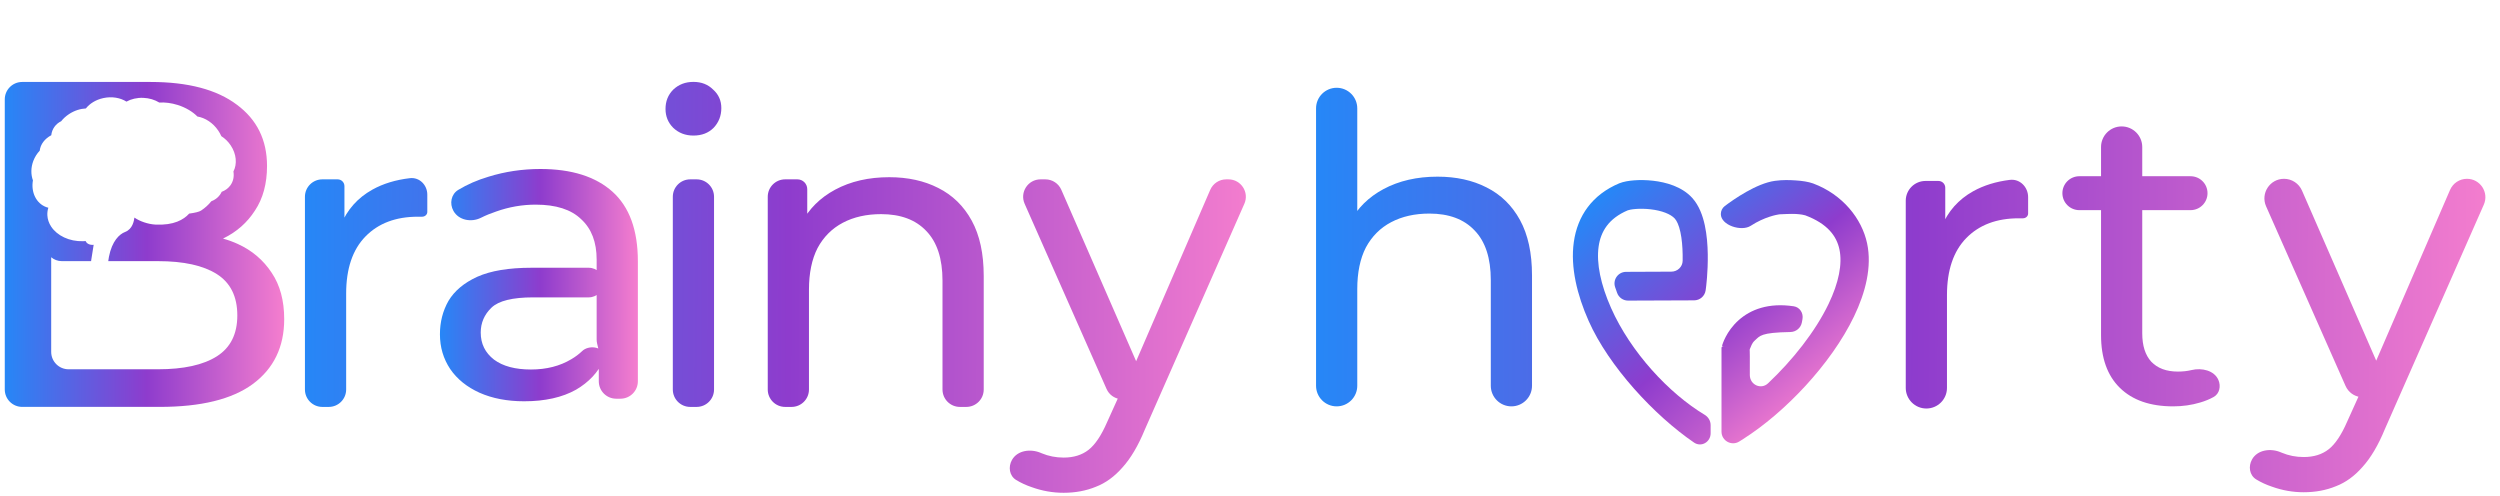
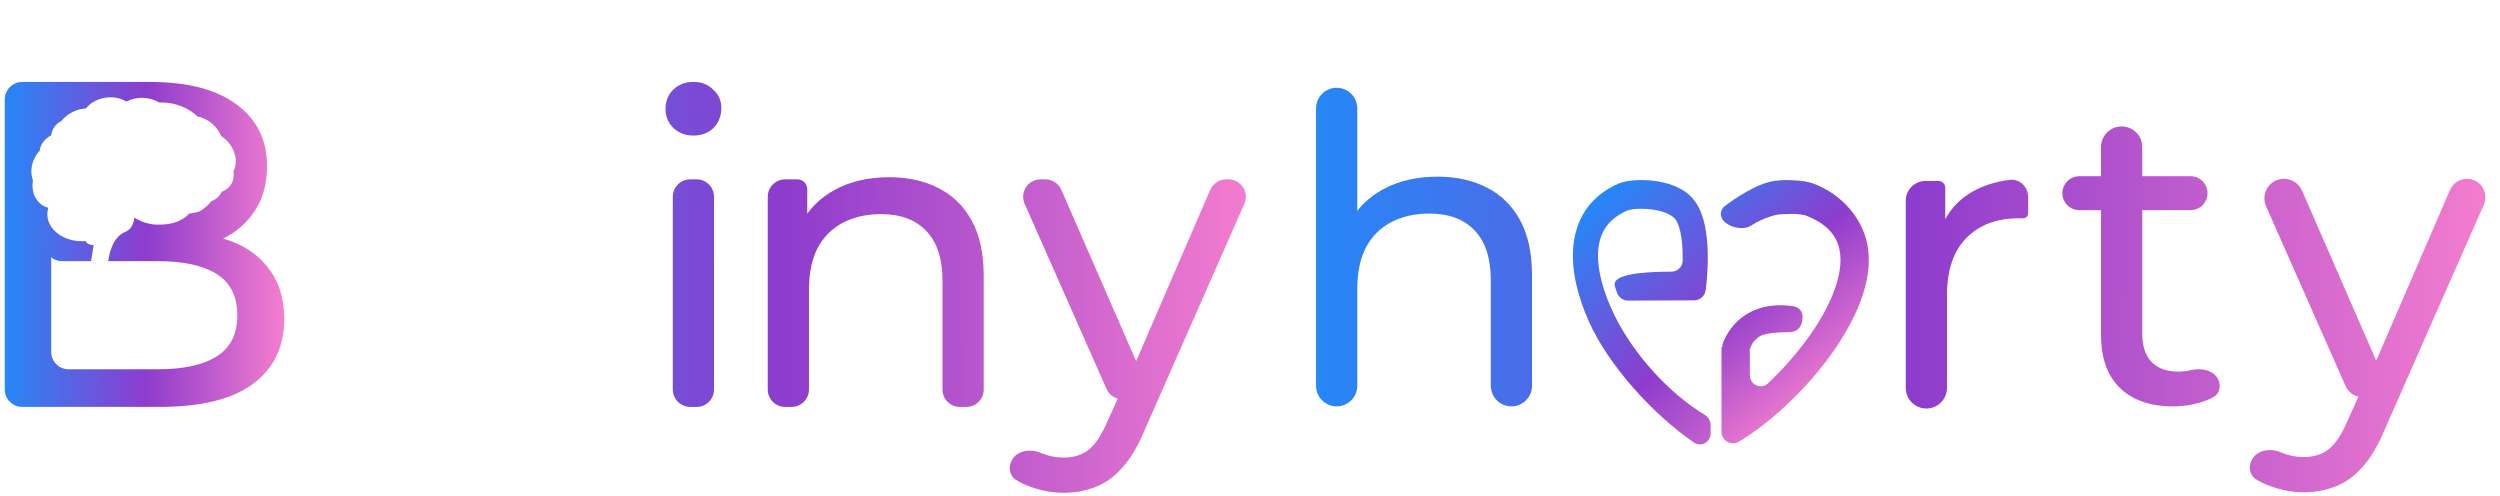
<svg xmlns="http://www.w3.org/2000/svg" width="262" height="52" viewBox="0 0 262 52" fill="none">
  <path d="M241.43 51.587C240.29 51.587 239.18 51.392 238.1 51.002C237.504 50.803 236.954 50.55 236.45 50.242C235.735 49.805 235.603 48.866 236.018 48.139C236.596 47.123 237.983 46.948 239.055 47.413C239.082 47.424 239.108 47.436 239.135 47.447C239.855 47.747 240.62 47.897 241.43 47.897C242.48 47.897 243.35 47.627 244.04 47.087C244.73 46.547 245.374 45.587 245.974 44.207L247.319 41.233C247.412 41.027 247.533 40.834 247.678 40.66C247.831 40.476 247.958 40.27 248.053 40.05L256.765 19.903C257.071 19.196 257.767 18.739 258.537 18.739C259.932 18.739 260.867 20.172 260.304 21.448L249.934 44.972C249.244 46.652 248.464 47.972 247.594 48.932C246.754 49.892 245.824 50.566 244.805 50.956C243.785 51.377 242.66 51.587 241.43 51.587ZM249.166 40.93C248.209 42.052 246.408 41.789 245.811 40.44L237.487 21.624C236.886 20.266 237.88 18.739 239.365 18.739C240.182 18.739 240.921 19.223 241.248 19.971L249.478 38.829C249.785 39.532 249.663 40.347 249.166 40.93Z" fill="url(#paint0_linear_2081_699)" />
  <path d="M227.748 42.587C225.348 42.587 223.488 41.942 222.168 40.652C220.848 39.362 220.189 37.517 220.189 35.117V15.409C220.189 14.216 221.156 13.249 222.348 13.249C223.541 13.249 224.508 14.216 224.508 15.409V34.938C224.508 36.227 224.823 37.217 225.453 37.907C226.113 38.597 227.043 38.942 228.243 38.942C228.755 38.942 229.234 38.888 229.681 38.781C230.742 38.525 232.053 38.818 232.488 39.819C232.773 40.475 232.608 41.261 231.982 41.608C231.555 41.844 231.089 42.035 230.583 42.182C229.683 42.452 228.738 42.587 227.748 42.587ZM217.916 22.023C216.935 22.023 216.139 21.228 216.139 20.246C216.139 19.264 216.935 18.469 217.916 18.469H229.57C230.552 18.469 231.348 19.264 231.348 20.246C231.348 21.228 230.552 22.023 229.57 22.023H217.916Z" fill="url(#paint1_linear_2081_699)" />
  <path d="M201.883 42.812C200.69 42.812 199.723 41.845 199.723 40.652V21.033C199.723 19.89 200.65 18.964 201.793 18.964H203.153C203.545 18.964 203.863 19.282 203.863 19.674V23.837C203.863 24.07 203.53 24.111 203.474 23.885C203.463 23.845 203.466 23.802 203.482 23.764C204.145 22.143 205.247 20.903 206.788 20.044C207.89 19.429 209.171 19.032 210.632 18.851C211.684 18.721 212.547 19.598 212.547 20.658V22.381C212.547 22.665 212.291 22.878 212.007 22.878C211.857 22.878 211.707 22.878 211.557 22.878C209.248 22.878 207.418 23.568 206.068 24.948C204.718 26.328 204.043 28.323 204.043 30.933V40.652C204.043 41.845 203.076 42.812 201.883 42.812Z" fill="url(#paint2_linear_2081_699)" />
  <path d="M150.656 18.514C152.606 18.514 154.316 18.889 155.786 19.639C157.286 20.389 158.456 21.528 159.295 23.058C160.135 24.588 160.555 26.523 160.555 28.863V40.427C160.555 41.62 159.588 42.587 158.396 42.587C157.203 42.587 156.236 41.62 156.236 40.427V29.358C156.236 27.048 155.666 25.308 154.526 24.138C153.416 22.968 151.841 22.383 149.801 22.383C148.271 22.383 146.936 22.683 145.796 23.283C144.656 23.883 143.771 24.768 143.142 25.938C142.542 27.108 142.242 28.563 142.242 30.303V40.427C142.242 41.62 141.275 42.587 140.082 42.587C138.889 42.587 137.922 41.62 137.922 40.427V11.359C137.922 10.166 138.889 9.199 140.082 9.199C141.275 9.199 142.242 10.166 142.242 11.359V23.463C142.242 23.889 141.667 24.025 141.477 23.644C141.42 23.53 141.42 23.396 141.479 23.284C142.26 21.81 143.429 20.655 144.986 19.819C146.606 18.949 148.496 18.514 150.656 18.514Z" fill="url(#paint3_linear_2081_699)" />
-   <path d="M33.781 42.645C32.774 42.645 31.957 41.828 31.957 40.821V20.621C31.957 19.613 32.774 18.796 33.781 18.796H35.386C35.779 18.796 36.097 19.114 36.097 19.507V23.67C36.097 23.903 35.764 23.944 35.707 23.718C35.697 23.678 35.7 23.635 35.716 23.597C36.379 21.976 37.48 20.736 39.022 19.876C40.147 19.248 41.46 18.847 42.961 18.672C43.961 18.556 44.781 19.388 44.781 20.396V22.214C44.781 22.498 44.525 22.711 44.241 22.711C44.091 22.711 43.941 22.711 43.791 22.711C41.481 22.711 39.651 23.401 38.302 24.781C36.952 26.161 36.277 28.156 36.277 30.766V40.821C36.277 41.828 35.46 42.645 34.453 42.645H33.781Z" fill="url(#paint4_linear_2081_699)" />
  <path d="M72.335 42.645C71.328 42.645 70.511 41.828 70.511 40.821V20.621C70.511 19.613 71.328 18.796 72.335 18.796H73.006C74.014 18.796 74.831 19.613 74.831 20.621V40.821C74.831 41.828 74.014 42.645 73.006 42.645H72.335ZM72.671 14.207C71.831 14.207 71.126 13.937 70.556 13.397C70.016 12.857 69.746 12.197 69.746 11.417C69.746 10.607 70.016 9.932 70.556 9.392C71.126 8.852 71.831 8.582 72.671 8.582C73.511 8.582 74.201 8.852 74.74 9.392C75.311 9.902 75.595 10.547 75.595 11.327C75.595 12.137 75.326 12.827 74.785 13.397C74.246 13.937 73.541 14.207 72.671 14.207Z" fill="url(#paint5_linear_2081_699)" />
  <path d="M93.194 18.571C95.144 18.571 96.854 18.946 98.324 19.696C99.824 20.446 100.994 21.586 101.834 23.116C102.674 24.646 103.094 26.581 103.094 28.921V40.821C103.094 41.828 102.277 42.645 101.269 42.645H100.598C99.591 42.645 98.774 41.828 98.774 40.821V29.416C98.774 27.106 98.204 25.366 97.064 24.196C95.954 23.026 94.379 22.441 92.339 22.441C90.809 22.441 89.474 22.741 88.335 23.341C87.195 23.941 86.31 24.826 85.68 25.996C85.08 27.166 84.78 28.621 84.78 30.361V40.821C84.78 41.828 83.963 42.645 82.956 42.645H82.284C81.277 42.645 80.46 41.828 80.46 40.821V20.621C80.46 19.613 81.277 18.796 82.284 18.796H83.571C84.139 18.796 84.6 19.257 84.6 19.825V23.537C84.6 23.892 84.108 23.986 83.978 23.655C83.944 23.57 83.948 23.474 83.99 23.393C84.771 21.895 85.949 20.722 87.525 19.876C89.144 19.006 91.034 18.571 93.194 18.571Z" fill="url(#paint6_linear_2081_699)" />
  <path d="M111.469 51.644C110.329 51.644 109.219 51.449 108.139 51.059C107.544 50.861 106.994 50.607 106.489 50.299C105.775 49.863 105.643 48.924 106.057 48.197C106.635 47.181 108.022 47.006 109.095 47.471C109.121 47.482 109.148 47.493 109.174 47.505C109.894 47.804 110.659 47.955 111.469 47.955C112.519 47.955 113.389 47.684 114.079 47.145C114.769 46.605 115.414 45.645 116.014 44.265L117.397 41.206C117.464 41.056 117.552 40.916 117.657 40.789L117.78 40.642C117.892 40.508 117.984 40.359 118.053 40.198L126.832 19.896C127.121 19.229 127.779 18.796 128.507 18.796H128.74C130.058 18.796 130.941 20.151 130.409 21.356L119.974 45.03C119.284 46.709 118.504 48.029 117.634 48.989C116.794 49.949 115.864 50.624 114.844 51.014C113.824 51.434 112.699 51.644 111.469 51.644ZM119.021 41.204C118.149 42.226 116.509 41.986 115.965 40.758L107.383 21.359C106.849 20.153 107.732 18.796 109.051 18.796H109.555C110.28 18.796 110.937 19.226 111.227 19.891L119.562 38.989C119.841 39.629 119.731 40.372 119.278 40.903L119.021 41.204Z" fill="url(#paint7_linear_2081_699)" />
-   <path d="M167.534 25.851C167.756 24.262 168.586 22.892 170.588 22.043C170.691 22.003 170.979 21.934 171.446 21.899C171.896 21.866 172.434 21.872 172.986 21.935C174.169 22.072 175.094 22.439 175.518 22.907C175.731 23.142 175.949 23.595 176.107 24.328C176.261 25.039 176.329 25.87 176.342 26.697C176.345 26.912 176.345 27.124 176.342 27.329C176.332 27.968 175.8 28.466 175.16 28.469L170.411 28.49C169.575 28.494 168.992 29.32 169.269 30.108L169.472 30.689C169.643 31.178 170.106 31.505 170.624 31.503L177.55 31.476C178.157 31.474 178.669 31.024 178.751 30.423L178.781 30.198L178.818 29.891C178.839 29.706 178.865 29.443 178.891 29.122C178.941 28.483 178.989 27.602 178.974 26.643C178.959 25.692 178.881 24.616 178.663 23.607C178.45 22.62 178.069 21.539 177.346 20.742C176.256 19.54 174.567 19.094 173.25 18.942C172.552 18.861 171.868 18.854 171.276 18.897C170.711 18.939 170.139 19.034 169.705 19.209L169.696 19.212L169.687 19.216C166.875 20.404 165.32 22.608 164.934 25.378C164.568 28.006 165.284 30.918 166.491 33.637C168.606 38.398 173.373 43.539 177.534 46.38C178.296 46.9 179.274 46.329 179.274 45.407V44.551C179.274 44.105 179.029 43.698 178.647 43.469C174.913 41.226 170.904 36.925 168.839 32.276C167.748 29.819 167.292 27.584 167.534 25.851Z" fill="url(#paint8_linear_2081_699)" />
+   <path d="M167.534 25.851C167.756 24.262 168.586 22.892 170.588 22.043C170.691 22.003 170.979 21.934 171.446 21.899C171.896 21.866 172.434 21.872 172.986 21.935C174.169 22.072 175.094 22.439 175.518 22.907C175.731 23.142 175.949 23.595 176.107 24.328C176.261 25.039 176.329 25.87 176.342 26.697C176.345 26.912 176.345 27.124 176.342 27.329C176.332 27.968 175.8 28.466 175.16 28.469C169.575 28.494 168.992 29.32 169.269 30.108L169.472 30.689C169.643 31.178 170.106 31.505 170.624 31.503L177.55 31.476C178.157 31.474 178.669 31.024 178.751 30.423L178.781 30.198L178.818 29.891C178.839 29.706 178.865 29.443 178.891 29.122C178.941 28.483 178.989 27.602 178.974 26.643C178.959 25.692 178.881 24.616 178.663 23.607C178.45 22.62 178.069 21.539 177.346 20.742C176.256 19.54 174.567 19.094 173.25 18.942C172.552 18.861 171.868 18.854 171.276 18.897C170.711 18.939 170.139 19.034 169.705 19.209L169.696 19.212L169.687 19.216C166.875 20.404 165.32 22.608 164.934 25.378C164.568 28.006 165.284 30.918 166.491 33.637C168.606 38.398 173.373 43.539 177.534 46.38C178.296 46.9 179.274 46.329 179.274 45.407V44.551C179.274 44.105 179.029 43.698 178.647 43.469C174.913 41.226 170.904 36.925 168.839 32.276C167.748 29.819 167.292 27.584 167.534 25.851Z" fill="url(#paint8_linear_2081_699)" />
  <path d="M189.193 22.568C189.076 22.529 188.751 22.459 188.226 22.425C187.77 22.396 186.732 22.448 186.526 22.459C186.502 22.46 186.481 22.462 186.456 22.465C186.232 22.498 184.927 22.719 183.48 23.661C182.499 24.3 180.344 23.606 180.344 22.436C180.344 22.107 180.491 21.796 180.753 21.598C181.692 20.889 184.07 19.223 186.002 18.954C186.862 18.835 187.559 18.867 188.226 18.91C188.863 18.951 189.507 19.046 189.997 19.22L190.007 19.224L190.017 19.227C193.114 20.382 195.121 22.917 195.672 25.501C196.196 27.961 195.507 30.654 194.305 33.156C191.895 38.174 187.025 43.258 182.687 46.009L182.282 46.266C181.472 46.779 180.414 46.198 180.414 45.239L180.414 36.459C180.414 36.443 180.417 36.427 180.421 36.411C180.447 36.316 180.546 36.26 180.642 36.286L181.898 36.639C180.599 36.274 180.481 36.239 180.47 36.236C180.47 36.236 180.469 36.235 180.469 36.235L180.47 36.234L180.471 36.229L180.474 36.219L180.481 36.195C180.487 36.176 180.494 36.153 180.502 36.127C180.519 36.074 180.543 36.005 180.574 35.923C180.636 35.759 180.729 35.541 180.86 35.29C181.121 34.792 181.549 34.144 182.216 33.55C183.456 32.446 185.332 31.7 187.989 32.1C188.623 32.196 189.016 32.818 188.899 33.449L188.835 33.793C188.728 34.369 188.224 34.785 187.638 34.796C184.493 34.853 184.451 35.198 183.904 35.685C183.567 35.985 183.518 36.321 183.381 36.583C183.36 36.622 183.366 36.724 183.373 36.826C183.386 36.99 183.381 37.159 183.381 37.323V39.301C183.381 40.322 184.549 40.871 185.292 40.171C187.866 37.745 190.243 34.749 191.636 31.851C192.707 29.62 193.096 27.653 192.772 26.131C192.474 24.736 191.519 23.439 189.193 22.568Z" fill="url(#paint9_linear_2081_699)" />
-   <path d="M64.579 41.784C63.571 41.784 62.754 40.968 62.754 39.96V36.959C62.754 36.817 62.738 36.675 62.705 36.536L62.579 36.008C62.546 35.87 62.529 35.728 62.529 35.586V27.205C62.529 25.375 61.989 23.965 60.91 22.976C59.86 21.956 58.27 21.446 56.14 21.446C54.73 21.446 53.35 21.686 52 22.166C51.432 22.355 50.902 22.573 50.408 22.821C49.395 23.329 48.069 23.091 47.519 22.099C47.092 21.332 47.274 20.355 48.025 19.9C48.968 19.329 50.023 18.869 51.19 18.521C52.93 17.981 54.745 17.711 56.635 17.711C59.905 17.711 62.424 18.506 64.194 20.096C65.964 21.686 66.849 24.116 66.849 27.385V39.96C66.849 40.968 66.032 41.784 65.025 41.784H64.579ZM54.925 42.054C53.155 42.054 51.595 41.754 50.245 41.154C48.925 40.554 47.905 39.73 47.185 38.68C46.465 37.6 46.105 36.385 46.105 35.035C46.105 33.745 46.406 32.575 47.005 31.525C47.635 30.475 48.64 29.635 50.02 29.005C51.43 28.375 53.32 28.06 55.69 28.06H61.697C62.554 28.06 63.249 28.755 63.249 29.613C63.249 30.47 62.554 31.165 61.697 31.165H55.87C53.71 31.165 52.255 31.525 51.505 32.245C50.755 32.965 50.38 33.835 50.38 34.855C50.38 36.025 50.845 36.97 51.775 37.69C52.705 38.38 53.995 38.725 55.645 38.725C57.265 38.725 58.675 38.365 59.875 37.645C60.297 37.398 60.678 37.112 61.019 36.787C61.668 36.168 63.047 36.293 63.295 37.154C63.353 37.355 63.344 37.571 63.256 37.761C62.669 39.033 61.707 40.059 60.37 40.839C58.93 41.649 57.115 42.054 54.925 42.054Z" fill="url(#paint10_linear_2081_699)" />
  <path fill-rule="evenodd" clip-rule="evenodd" d="M0.5 40.818C0.5 41.825 1.317 42.642 2.324 42.642H16.748C21.061 42.642 24.304 41.847 26.477 40.258C28.682 38.636 29.785 36.366 29.785 33.448C29.785 31.502 29.347 29.88 28.471 28.583C27.596 27.253 26.412 26.248 24.92 25.567C24.428 25.342 23.911 25.155 23.369 25.004C23.384 24.997 23.398 24.99 23.412 24.983C24.806 24.302 25.909 23.329 26.72 22.065C27.563 20.8 27.985 19.243 27.985 17.395C27.985 14.671 26.931 12.53 24.823 10.973C22.715 9.384 19.699 8.59 15.775 8.59H2.324C1.317 8.59 0.5 9.407 0.5 10.414V40.818ZM7.189 38.701C6.181 38.701 5.365 37.885 5.365 36.877V26.959C5.664 27.213 6.053 27.367 6.478 27.367H9.548C9.549 27.34 9.552 27.312 9.556 27.284L9.816 25.655C9.816 25.655 9.187 25.749 8.97 25.263C8.881 25.271 8.791 25.276 8.702 25.279C7.261 25.321 5.987 24.695 5.365 23.753C5.242 23.568 5.145 23.37 5.076 23.163C5.012 22.968 4.973 22.765 4.963 22.555C4.949 22.285 4.986 22.023 5.065 21.771C4.995 21.754 4.925 21.732 4.856 21.708C3.791 21.324 3.231 20.138 3.451 18.902C3.228 18.291 3.225 17.562 3.496 16.853C3.653 16.444 3.884 16.086 4.162 15.794C4.238 15.114 4.7 14.53 5.374 14.171C5.438 13.522 5.844 12.973 6.409 12.705C6.629 12.428 6.906 12.173 7.233 11.958C7.793 11.589 8.413 11.393 8.999 11.365C9.405 10.852 10.043 10.452 10.819 10.281C11.72 10.082 12.608 10.241 13.253 10.649C13.745 10.377 14.354 10.229 15.012 10.254C15.644 10.278 16.222 10.457 16.691 10.746C17.29 10.71 17.954 10.79 18.623 11.001C19.473 11.27 20.189 11.706 20.689 12.211C21.499 12.345 22.32 12.868 22.873 13.687C23.001 13.877 23.11 14.073 23.195 14.27C23.565 14.503 23.901 14.825 24.169 15.221C24.788 16.135 24.868 17.201 24.463 17.972C24.55 18.492 24.452 19.008 24.142 19.43C23.913 19.742 23.596 19.968 23.231 20.104C23.181 20.214 23.119 20.322 23.045 20.424C22.818 20.734 22.505 20.959 22.142 21.096C21.852 21.462 21.497 21.785 21.077 22.065C20.877 22.198 20.437 22.303 19.824 22.386C19.256 23.017 18.223 23.631 16.294 23.537C15.513 23.497 14.622 23.185 14.088 22.802C14.041 23.123 13.912 24.006 13.108 24.311C12.512 24.537 11.74 25.256 11.418 26.907L11.344 27.367H16.553C19.245 27.367 21.304 27.821 22.731 28.729C24.158 29.637 24.871 31.08 24.871 33.059C24.871 35.004 24.158 36.431 22.731 37.339C21.304 38.247 19.245 38.701 16.553 38.701H7.189Z" fill="url(#paint11_linear_2081_699)" />
  <defs>
    <linearGradient id="paint0_linear_2081_699" x1="137.922" y1="30.159" x2="261.63" y2="30.628" gradientUnits="userSpaceOnUse">
      <stop stop-color="#2687F7" />
      <stop offset="0.508" stop-color="#8E3CCD" />
      <stop offset="1" stop-color="#F57ECE" />
    </linearGradient>
    <linearGradient id="paint1_linear_2081_699" x1="137.922" y1="30.159" x2="261.63" y2="30.628" gradientUnits="userSpaceOnUse">
      <stop stop-color="#2687F7" />
      <stop offset="0.508" stop-color="#8E3CCD" />
      <stop offset="1" stop-color="#F57ECE" />
    </linearGradient>
    <linearGradient id="paint2_linear_2081_699" x1="137.922" y1="30.159" x2="261.63" y2="30.628" gradientUnits="userSpaceOnUse">
      <stop stop-color="#2687F7" />
      <stop offset="0.508" stop-color="#8E3CCD" />
      <stop offset="1" stop-color="#F57ECE" />
    </linearGradient>
    <linearGradient id="paint3_linear_2081_699" x1="137.922" y1="30.159" x2="261.63" y2="30.628" gradientUnits="userSpaceOnUse">
      <stop stop-color="#2687F7" />
      <stop offset="0.508" stop-color="#8E3CCD" />
      <stop offset="1" stop-color="#F57ECE" />
    </linearGradient>
    <linearGradient id="paint4_linear_2081_699" x1="31.957" y1="29.875" x2="131.645" y2="30.175" gradientUnits="userSpaceOnUse">
      <stop stop-color="#2687F7" />
      <stop offset="0.508" stop-color="#8E3CCD" />
      <stop offset="1" stop-color="#F57ECE" />
    </linearGradient>
    <linearGradient id="paint5_linear_2081_699" x1="31.957" y1="29.875" x2="131.645" y2="30.175" gradientUnits="userSpaceOnUse">
      <stop stop-color="#2687F7" />
      <stop offset="0.508" stop-color="#8E3CCD" />
      <stop offset="1" stop-color="#F57ECE" />
    </linearGradient>
    <linearGradient id="paint6_linear_2081_699" x1="31.957" y1="29.875" x2="131.645" y2="30.175" gradientUnits="userSpaceOnUse">
      <stop stop-color="#2687F7" />
      <stop offset="0.508" stop-color="#8E3CCD" />
      <stop offset="1" stop-color="#F57ECE" />
    </linearGradient>
    <linearGradient id="paint7_linear_2081_699" x1="31.957" y1="29.875" x2="131.645" y2="30.175" gradientUnits="userSpaceOnUse">
      <stop stop-color="#2687F7" />
      <stop offset="0.508" stop-color="#8E3CCD" />
      <stop offset="1" stop-color="#F57ECE" />
    </linearGradient>
    <linearGradient id="paint8_linear_2081_699" x1="165.892" y1="22.271" x2="189.287" y2="47.522" gradientUnits="userSpaceOnUse">
      <stop stop-color="#2687F7" />
      <stop offset="0.508" stop-color="#8E3CCD" />
      <stop offset="1" stop-color="#F57ECE" />
    </linearGradient>
    <linearGradient id="paint9_linear_2081_699" x1="171.973" y1="21.055" x2="189.927" y2="42.933" gradientUnits="userSpaceOnUse">
      <stop stop-color="#2687F7" />
      <stop offset="0.508" stop-color="#8E3CCD" />
      <stop offset="1" stop-color="#F57ECE" />
    </linearGradient>
    <linearGradient id="paint10_linear_2081_699" x1="46.105" y1="29.748" x2="66.872" y2="29.771" gradientUnits="userSpaceOnUse">
      <stop stop-color="#2687F7" />
      <stop offset="0.508" stop-color="#8E3CCD" />
      <stop offset="1" stop-color="#F57ECE" />
    </linearGradient>
    <linearGradient id="paint11_linear_2081_699" x1="0.5" y1="25.428" x2="29.816" y2="25.46" gradientUnits="userSpaceOnUse">
      <stop stop-color="#2687F7" />
      <stop offset="0.508" stop-color="#8E3CCD" />
      <stop offset="1" stop-color="#F57ECE" />
    </linearGradient>
  </defs>
</svg>